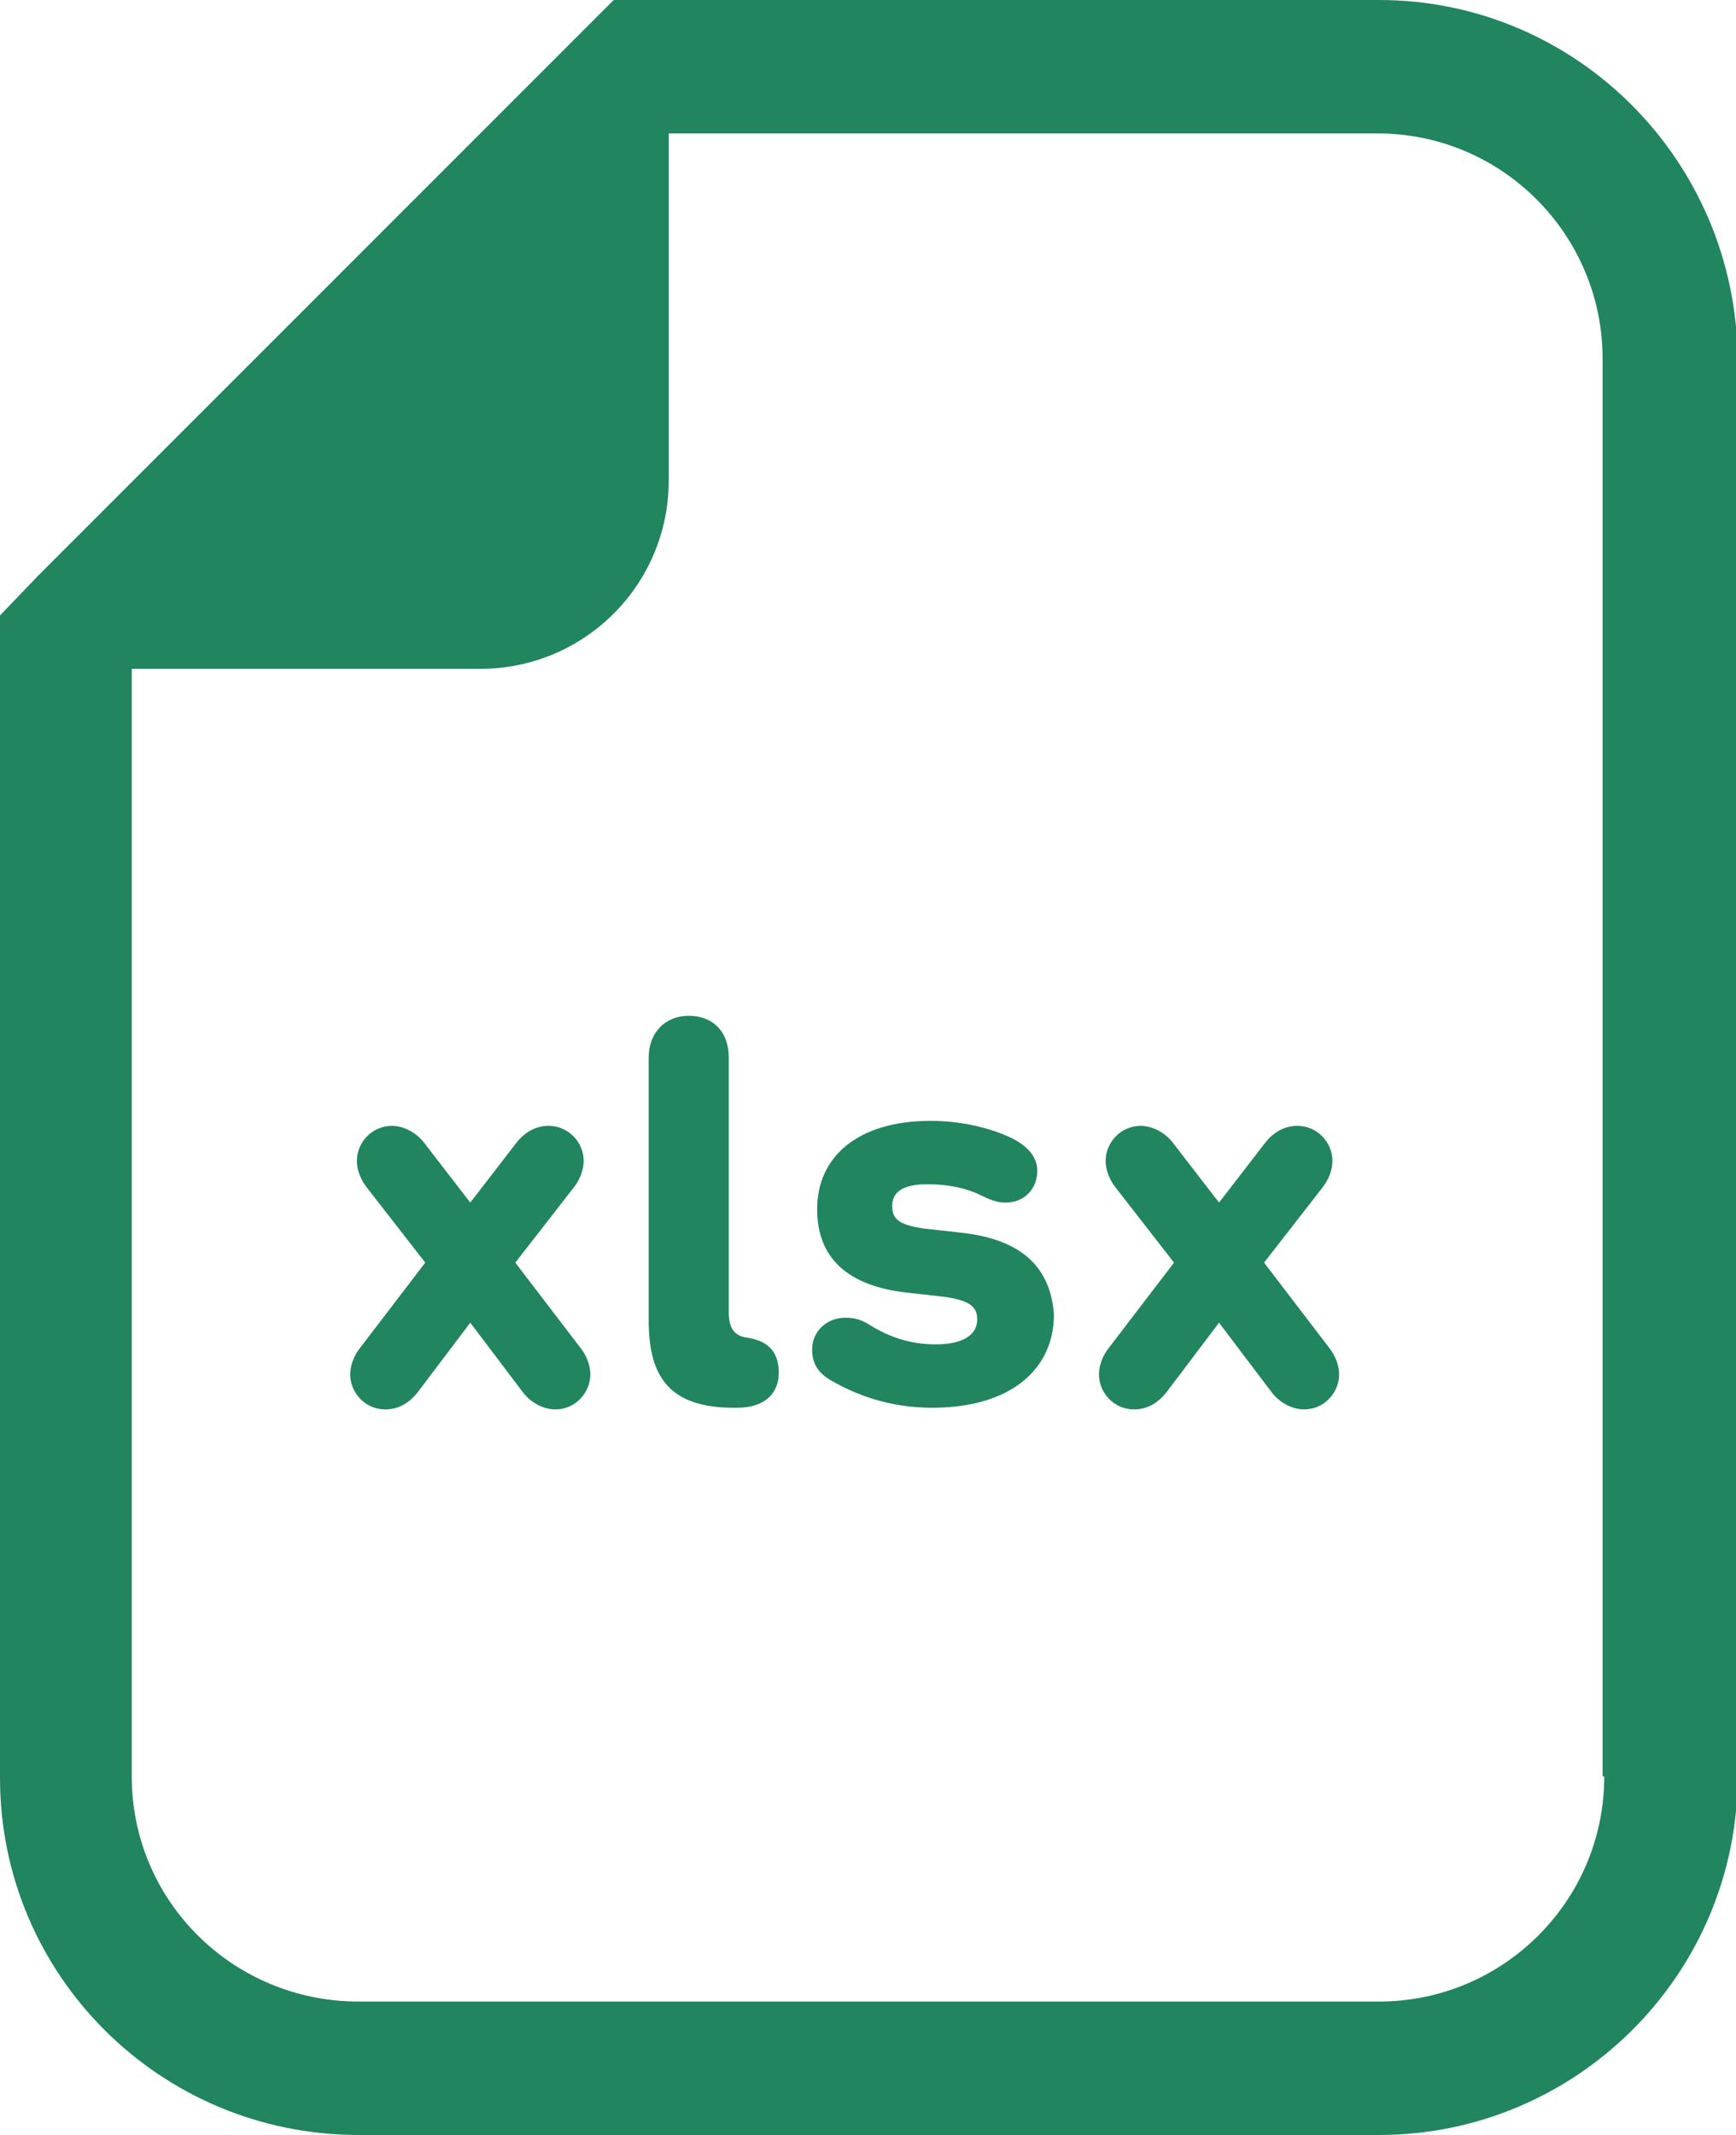
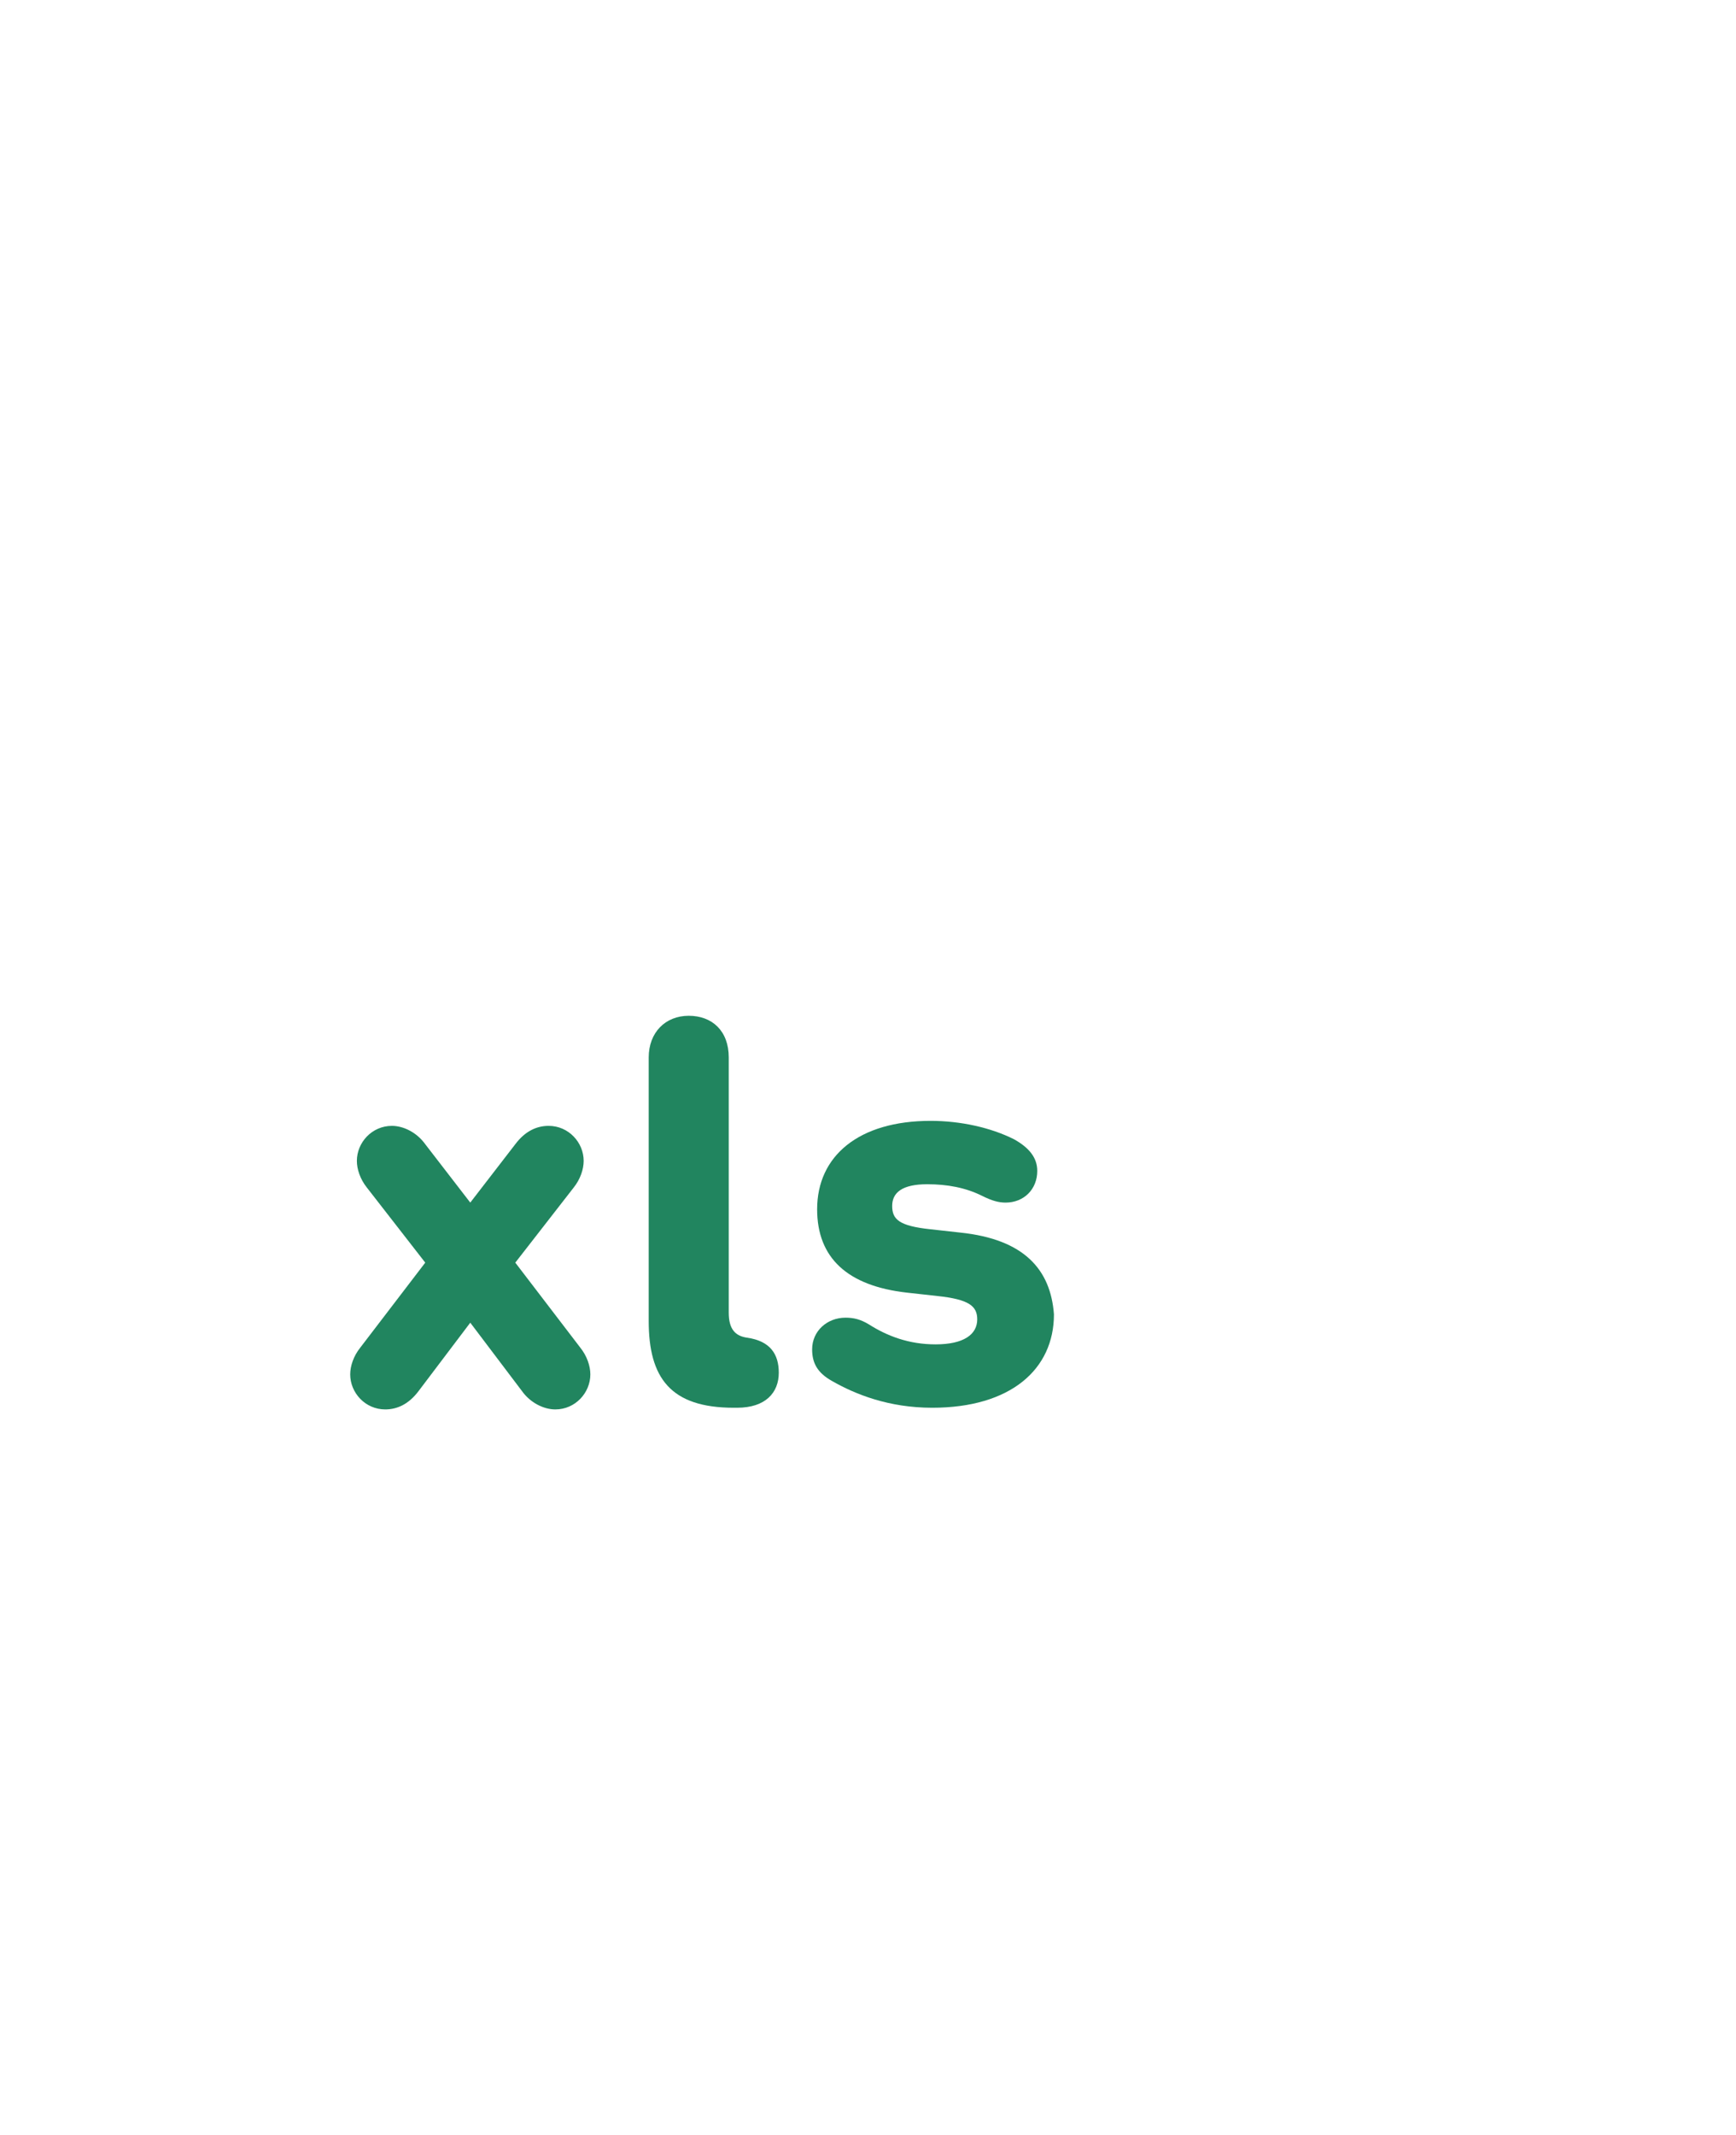
<svg xmlns="http://www.w3.org/2000/svg" version="1.1" id="レイヤー_1" x="0px" y="0px" viewBox="0 0 104.1 128" style="enable-background:new 0 0 104.1 128;" xml:space="preserve">
  <style type="text/css">
	.st0{fill:#21855F;}
</style>
  <g>
    <g>
-       <path class="st0" d="M82.7,0H40.1h-3.3l-2.3,2.3L2.3,34.5L0,36.9v3.3v66.4C0,118.4,9.6,128,21.5,128h61.2    c11.8,0,21.5-9.6,21.5-21.5V21.5C104.1,9.6,94.5,0,82.7,0z M96.2,106.5c0,7.5-6.1,13.5-13.5,13.5H21.5C14,120,7.9,114,7.9,106.5    V40.1h20.9c6.2,0,11.3-5,11.3-11.3V8h42.5c7.5,0,13.5,6.1,13.5,13.5V106.5z" />
      <path class="st0" d="M30.9,75.7l3.5-4.5c0.4-0.5,0.6-1.1,0.6-1.6c0-1.1-0.9-2.1-2.1-2.1c-0.7,0-1.4,0.3-2,1.1l-2.7,3.5h0l-2.7-3.5    c-0.5-0.7-1.3-1.1-2-1.1c-1.2,0-2.1,1-2.1,2.1c0,0.5,0.2,1.1,0.6,1.6l3.5,4.5l-3.9,5.1c-0.4,0.5-0.6,1.1-0.6,1.6    c0,1.1,0.9,2.1,2.1,2.1c0.7,0,1.4-0.3,2-1.1l3.1-4.1h0l3.1,4.1c0.5,0.7,1.3,1.1,2,1.1c1.2,0,2.1-1,2.1-2.1c0-0.5-0.2-1.1-0.6-1.6    L30.9,75.7z" />
      <path class="st0" d="M44.8,80.2c-0.7-0.1-1.1-0.5-1.1-1.5V63.4c0-1.6-1-2.5-2.4-2.5c-1.4,0-2.4,1-2.4,2.5v15.8    c0,3.4,1.3,5.2,5.1,5.2h0.2c1.7,0,2.5-0.9,2.5-2.1C46.7,81.2,46.2,80.4,44.8,80.2z" />
      <path class="st0" d="M57.6,73.9l-1.8-0.2c-1.9-0.2-2.3-0.6-2.3-1.4c0-0.8,0.6-1.3,2.1-1.3c1.2,0,2.3,0.2,3.3,0.7    c0.6,0.3,1,0.4,1.4,0.4c1.1,0,1.9-0.8,1.9-1.9c0-0.8-0.5-1.4-1.4-1.9c-1.4-0.7-3.2-1.1-5-1.1c-4.3,0-6.8,2.1-6.8,5.3    c0,2.9,1.8,4.6,5.4,5l1.8,0.2c1.9,0.2,2.4,0.6,2.4,1.4c0,0.9-0.8,1.5-2.5,1.5c-1.6,0-2.9-0.5-4-1.2c-0.5-0.3-0.9-0.4-1.4-0.4    c-1.1,0-2,0.8-2,1.9c0,0.8,0.3,1.4,1.2,1.9c1.4,0.8,3.4,1.6,6,1.6c4.7,0,7.3-2.3,7.3-5.6C63,76.1,61.4,74.3,57.6,73.9z" />
-       <path class="st0" d="M75.8,75.7l3.5-4.5c0.4-0.5,0.6-1.1,0.6-1.6c0-1.1-0.9-2.1-2.1-2.1c-0.7,0-1.4,0.3-2,1.1l-2.7,3.5h0l-2.7-3.5    c-0.5-0.7-1.3-1.1-2-1.1c-1.2,0-2.1,1-2.1,2.1c0,0.5,0.2,1.1,0.6,1.6l3.5,4.5l-3.9,5.1c-0.4,0.5-0.6,1.1-0.6,1.6    c0,1.1,0.9,2.1,2.1,2.1c0.7,0,1.4-0.3,2-1.1l3.1-4.1h0l3.1,4.1c0.5,0.7,1.3,1.1,2,1.1c1.2,0,2.1-1,2.1-2.1c0-0.5-0.2-1.1-0.6-1.6    L75.8,75.7z" />
    </g>
  </g>
</svg>